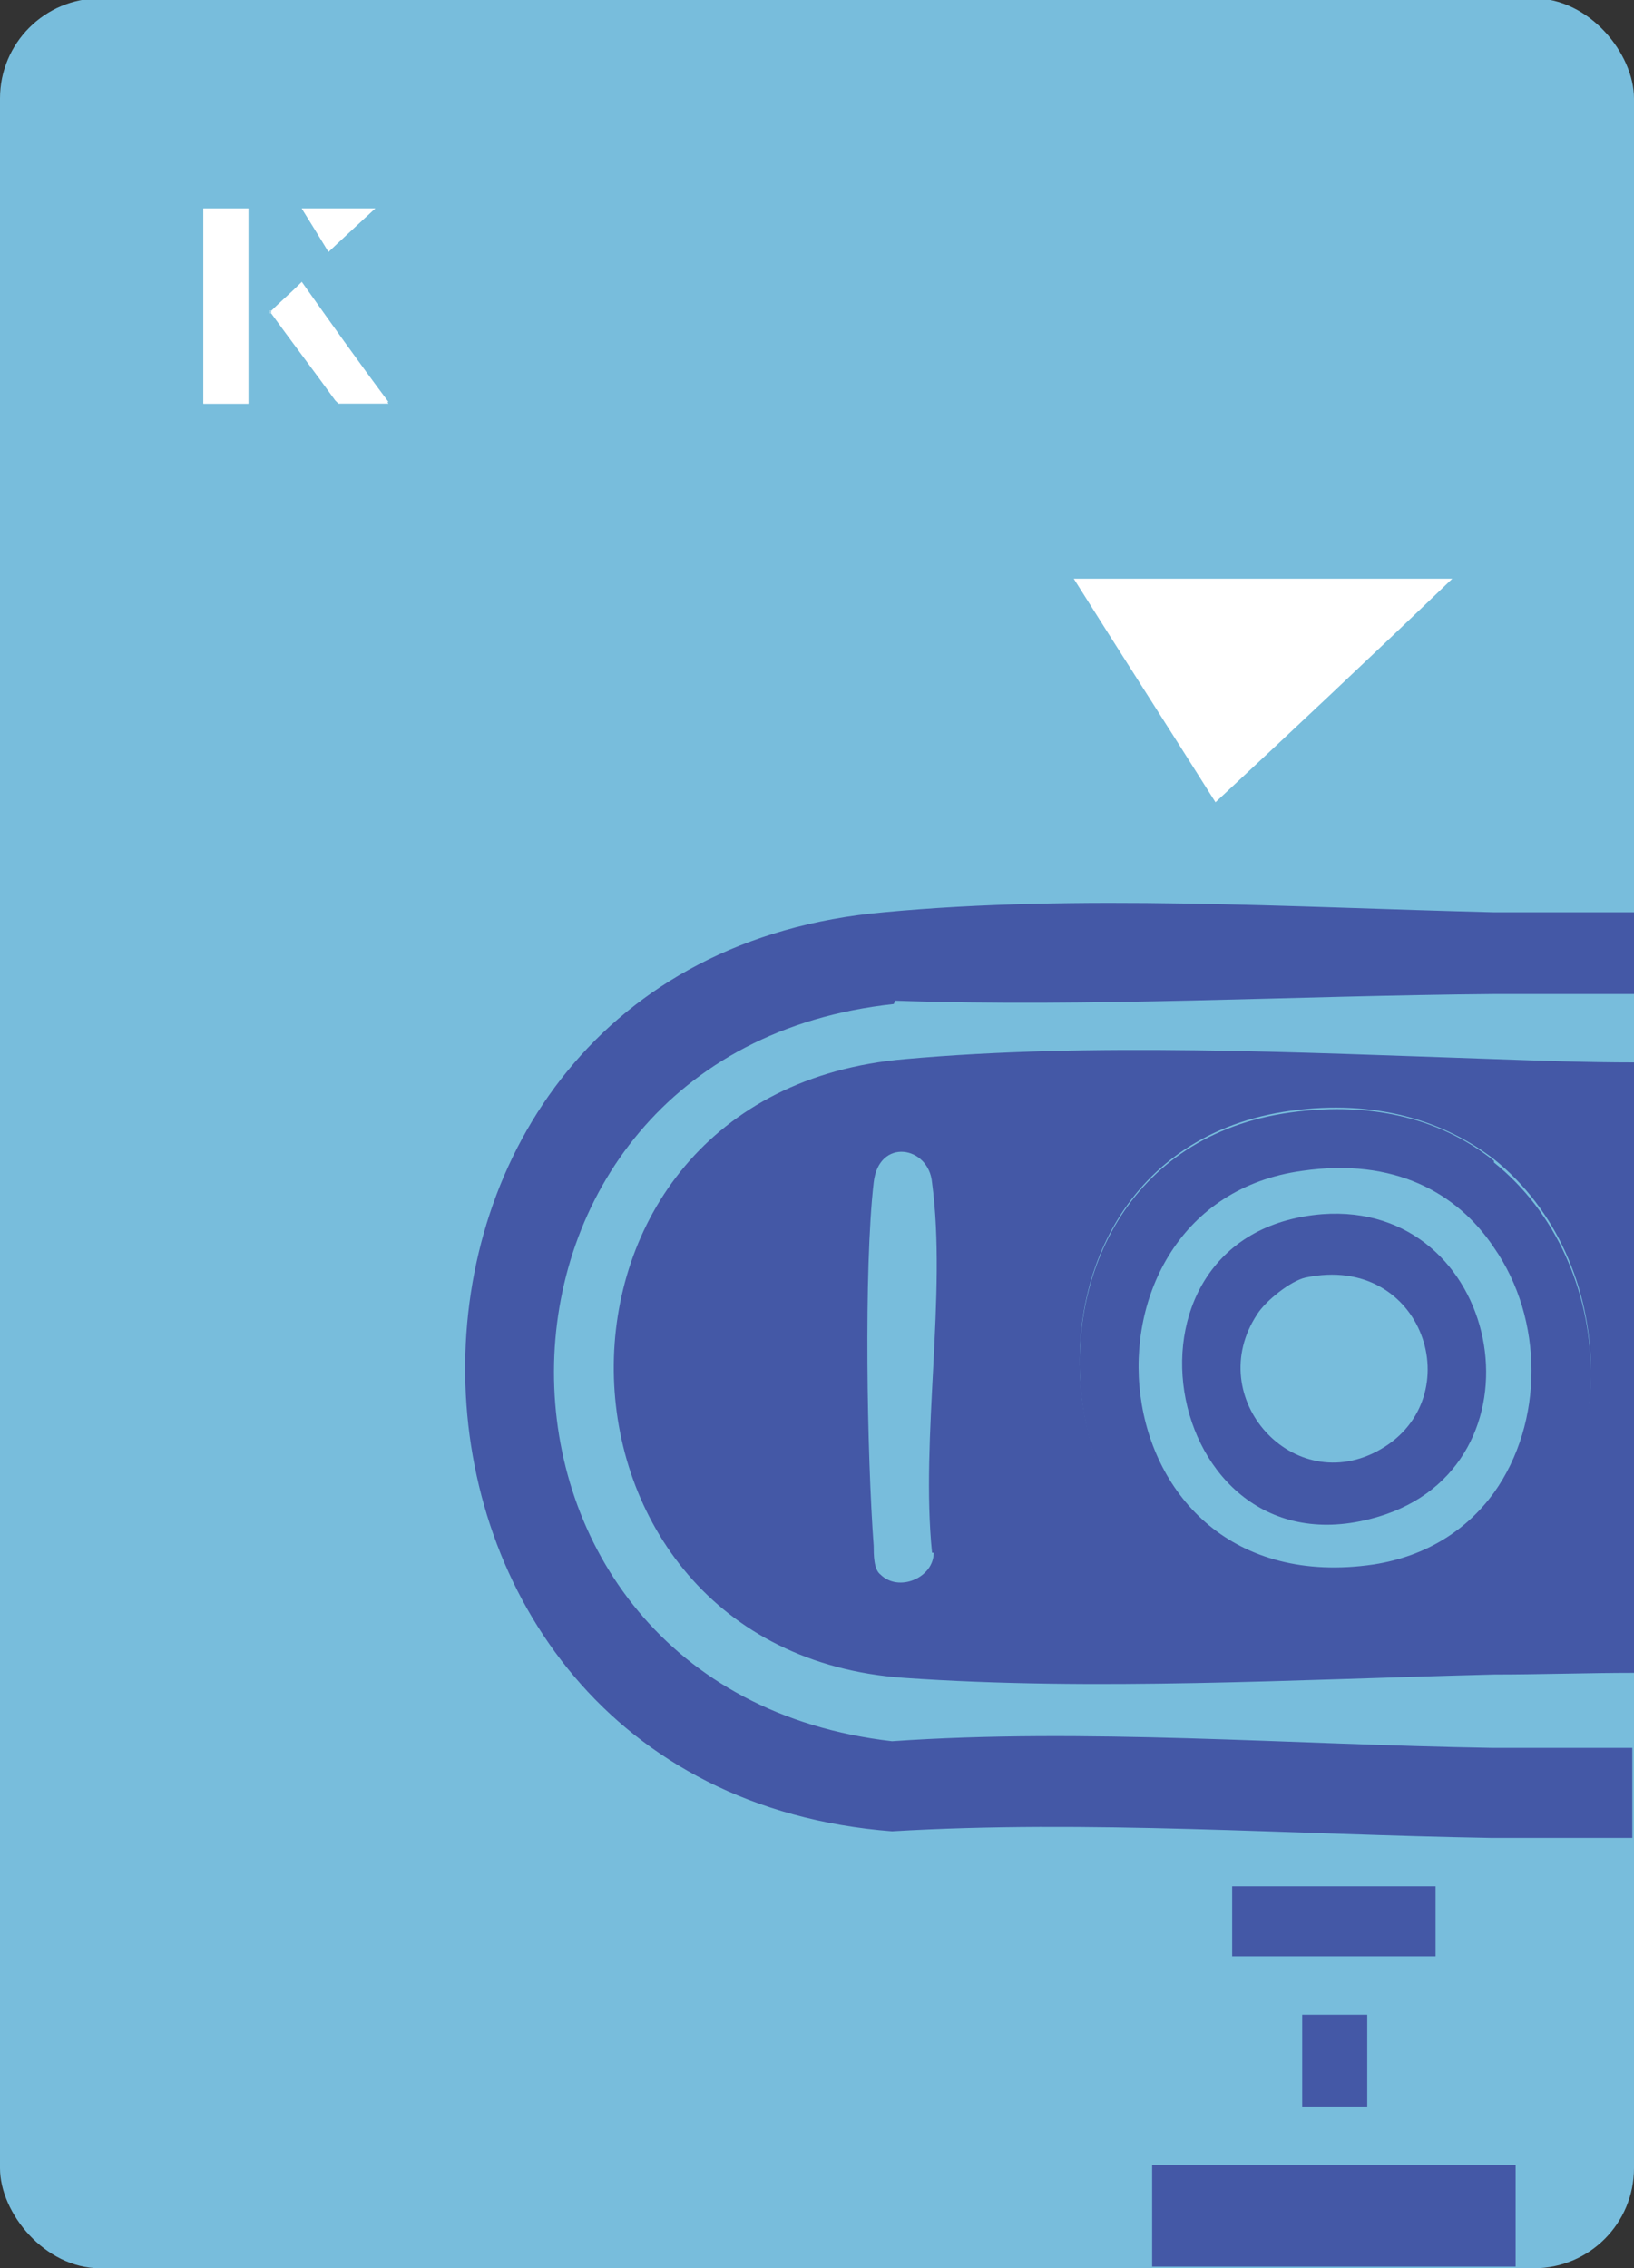
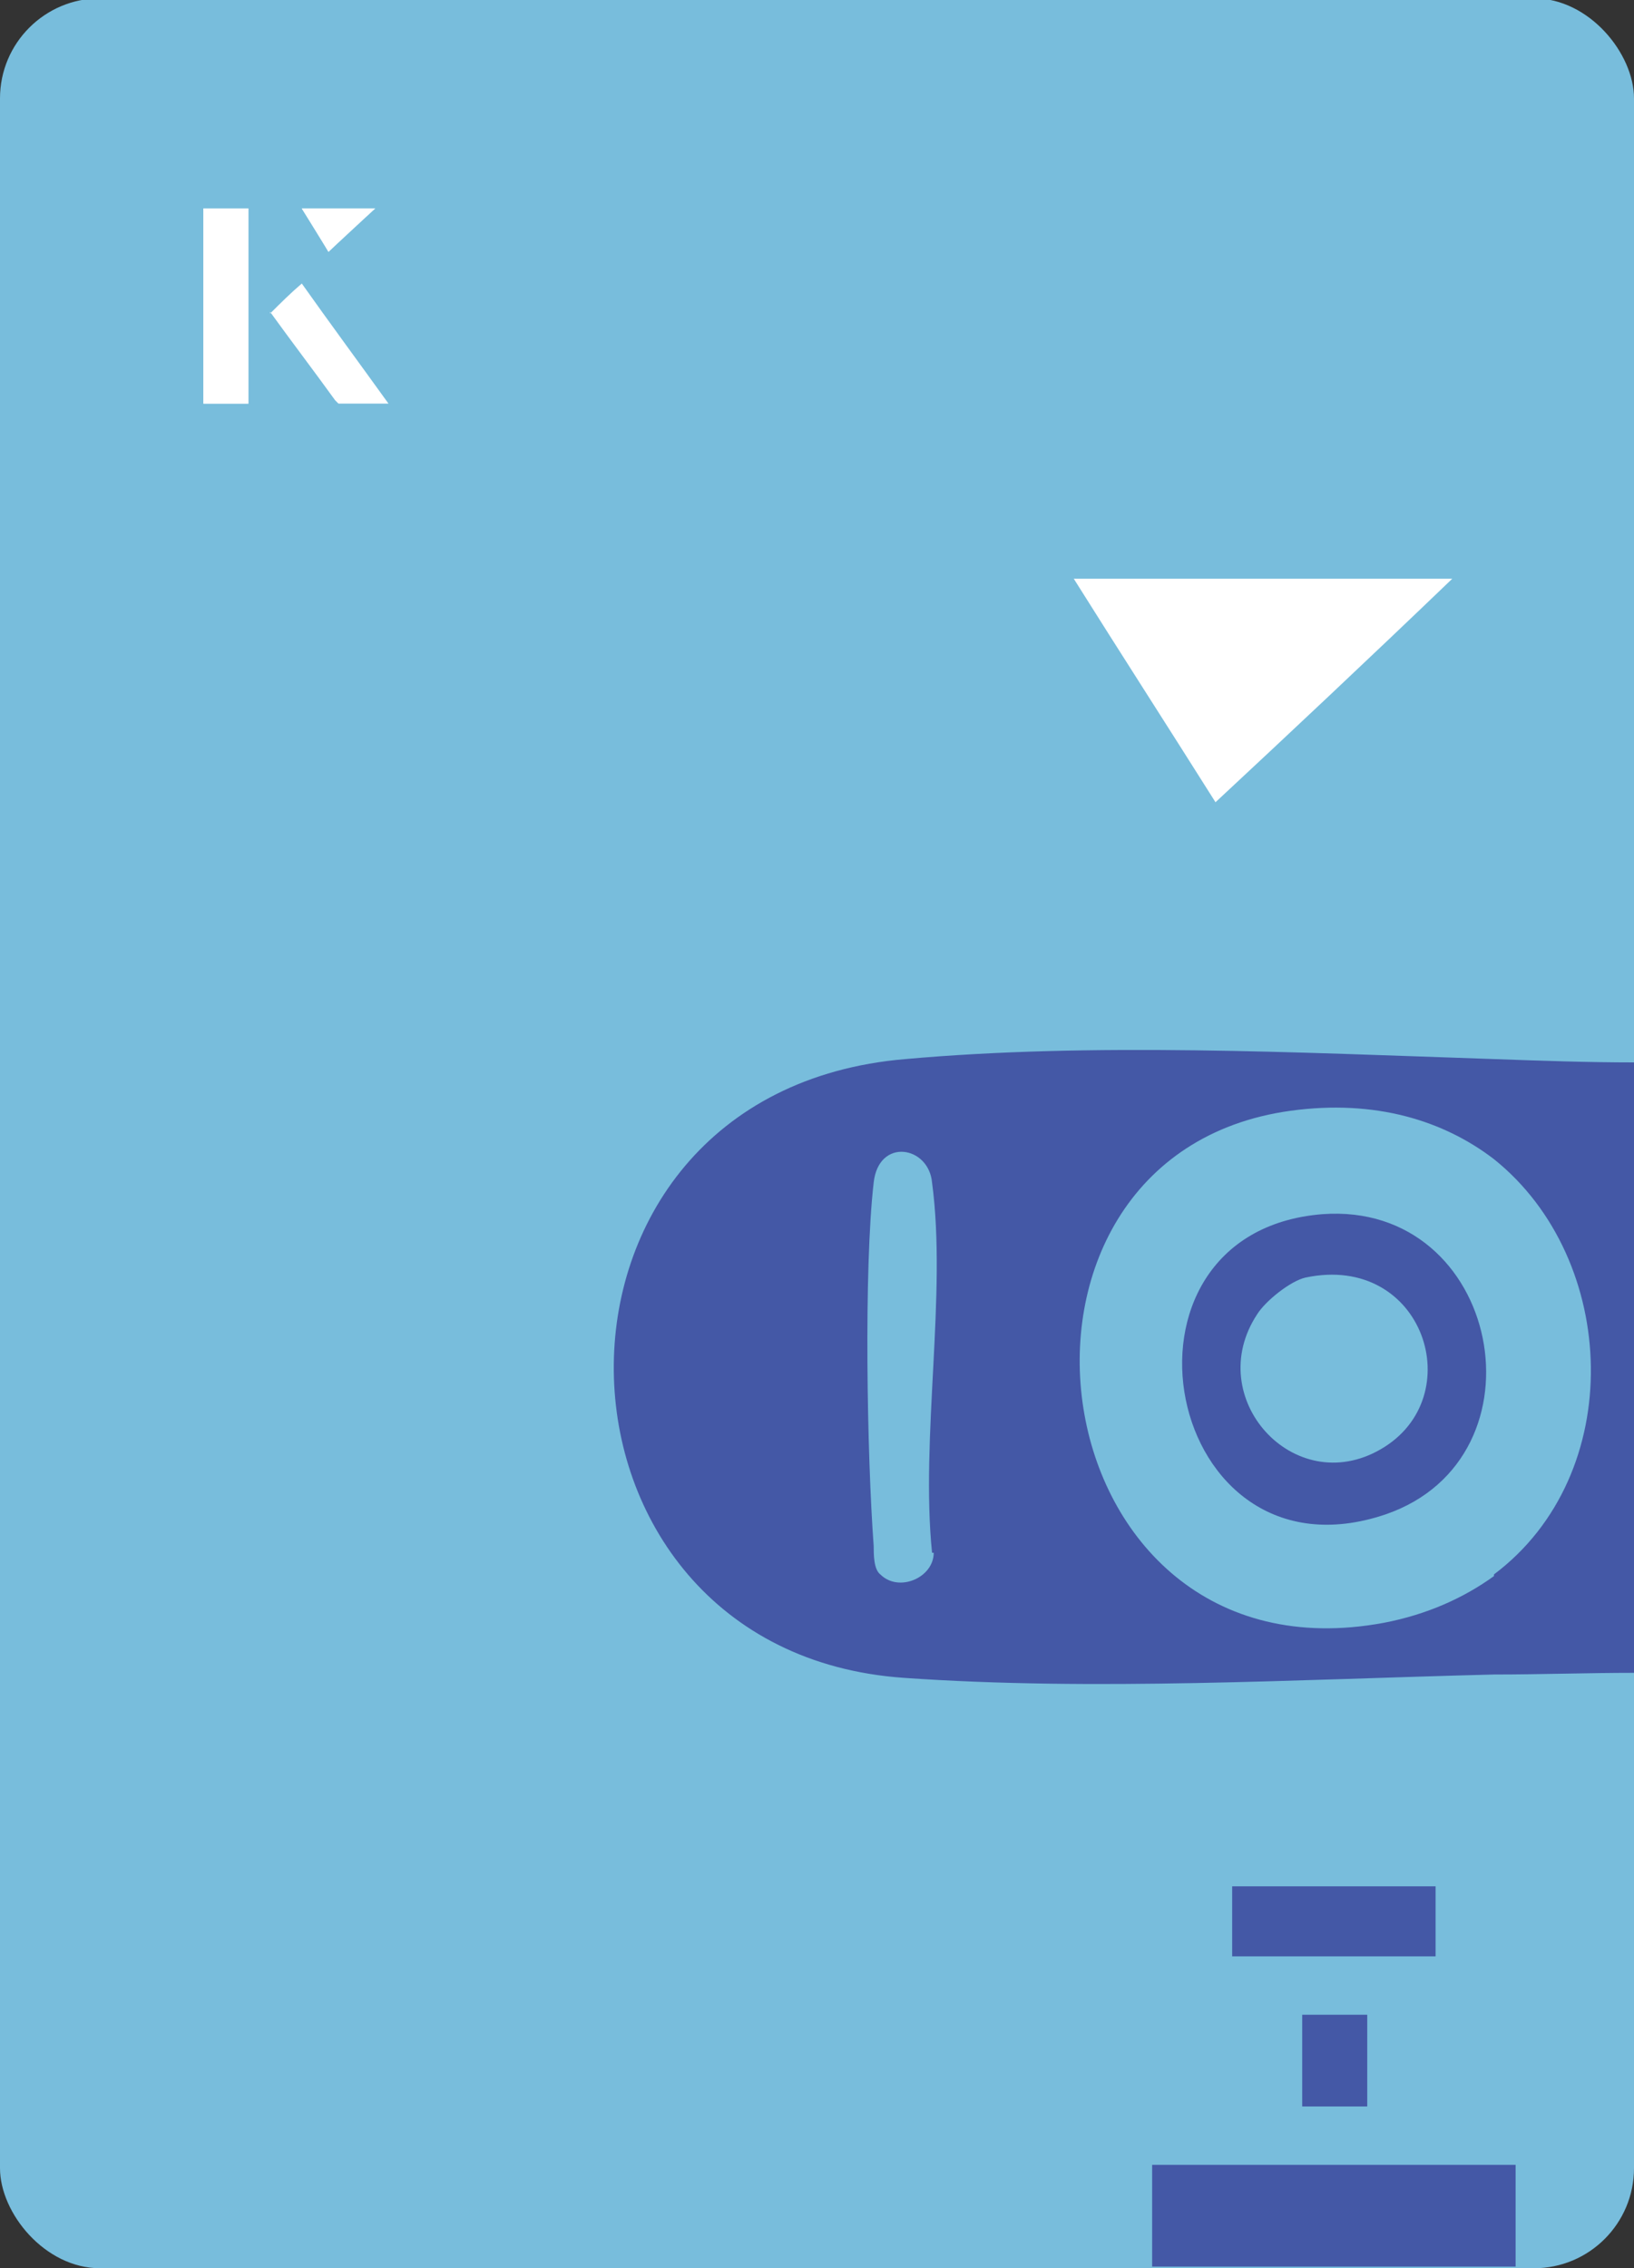
<svg xmlns="http://www.w3.org/2000/svg" id="Layer_1" data-name="Layer 1" viewBox="0 0 98 136">
  <rect x="0" y="0" width="98" height="136" fill="#333333" stroke="none" />
  <defs>
    <style>
      .cls-1 {
        fill: #fff;
      }

      .cls-2 {
        fill: #78bddc;
      }

      .cls-3 {
        fill: #4458a6;
      }
    </style>
  </defs>
  <rect class="cls-2" x="0" y="0" width="98" height="136.1" rx="6" ry="6" transform="translate(98 136) rotate(-180)" />
  <g>
    <g>
      <path class="cls-1" d="M14.9,12.5h-2.7v11.7h2.7v-11.7ZM16.2,18.7c1.3,1.8,2.6,3.5,3.9,5.3,0,0,.2.2.2.2,1,0,1.9,0,3,0-1.8-2.5-3.5-4.8-5.2-7.2-.7.6-1.3,1.2-1.9,1.8ZM19.7,15.1c.8-.8,1.8-1.7,2.8-2.6h-4.4c.5.8,1.1,1.7,1.6,2.6Z" />
      <path class="cls-1" d="M14.9,12.5v11.7h-2.7v-11.7h2.7Z" />
-       <path class="cls-1" d="M16.2,18.7c.6-.6,1.2-1.1,1.9-1.8,1.7,2.4,3.4,4.8,5.2,7.2-1.1,0-2,0-3,0,0,0-.2,0-.2-.2-1.3-1.8-2.6-3.5-3.9-5.3Z" />
      <polygon class="cls-1" points="19.7 15.1 18.1 12.5 22.5 12.5 19.7 15.1" />
    </g>
    <path class="cls-1" d="M72.9,48.1c-2.9-4.6-5.8-9.1-8.5-13.4h22.7c-5,4.8-9.9,9.4-14.2,13.4Z" />
  </g>
  <g>
-     <path class="cls-3" d="M53.7,60c11.7.4,23.9-.3,35.9-.4,2.8,0,5.6,0,8.4,0v-4.9c-2.8,0-5.6,0-8.4,0-12.3-.3-24.9-1.1-36.6,0-33.9,3-33.2,52.5.5,55.1,11.7-.7,24,.2,36,.4,2.8,0,5.6,0,8.4,0v-5.4c-2.8,0-5.6,0-8.4,0-12.1-.2-24.5-1.2-36-.4-27.1-3.1-27-41.3.1-44.2Z" />
    <rect class="cls-3" x="69.1" y="129.8" width="21.8" height="6.1" />
    <rect class="cls-3" x="73.9" y="113.1" width="12.2" height="4.2" />
    <rect class="cls-3" x="78.1" y="120.8" width="3.9" height="5.5" />
    <path class="cls-3" d="M89.6,63.5c-11.9-.4-24.1-1-35.3,0-23.7,2-22.9,35.5-.1,37.1,11.4.8,23.5.1,35.4-.2,2.8,0,5.6-.1,8.4-.1v-36.6c-2.8,0-5.6-.1-8.4-.2ZM56,93.1c0,1.5-2.1,2.4-3.2,1.3-.4-.3-.4-1.2-.4-1.7-.4-5.4-.6-16.6,0-21.8.3-2.7,3.3-2.2,3.5,0,.9,6.7-.7,15.3,0,22.2ZM89.6,94.5c-1.8,1.3-4,2.3-6.6,2.8-21,3.9-25.2-28-5.6-30.7,5.1-.7,9.2.6,12.2,2.9,7.5,6,8,18.9,0,24.9Z" />
-     <path class="cls-3" d="M89.6,69.6c-3-2.4-7.1-3.6-12.2-2.9-19.6,2.7-15.4,34.6,5.6,30.7,2.6-.5,4.8-1.5,6.6-2.8,8-6,7.5-18.9,0-24.9ZM89.6,89.5c-1.6,2.2-4,3.8-7.2,4.3-17,2.5-18.9-21.6-4.3-23.6,5.5-.8,9.3,1.3,11.5,4.6,3,4.3,3,10.5,0,14.7Z" />
    <path class="cls-3" d="M79.3,72.8c-13.6,1.1-9.5,22.5,3.8,18,9.9-3.4,6.9-18.8-3.8-18ZM82.8,86.9c-5.2,3-10.7-3.1-7.4-8.1.5-.8,2-2,2.9-2.2,7.1-1.5,9.9,7.2,4.5,10.3Z" />
  </g>
</svg>